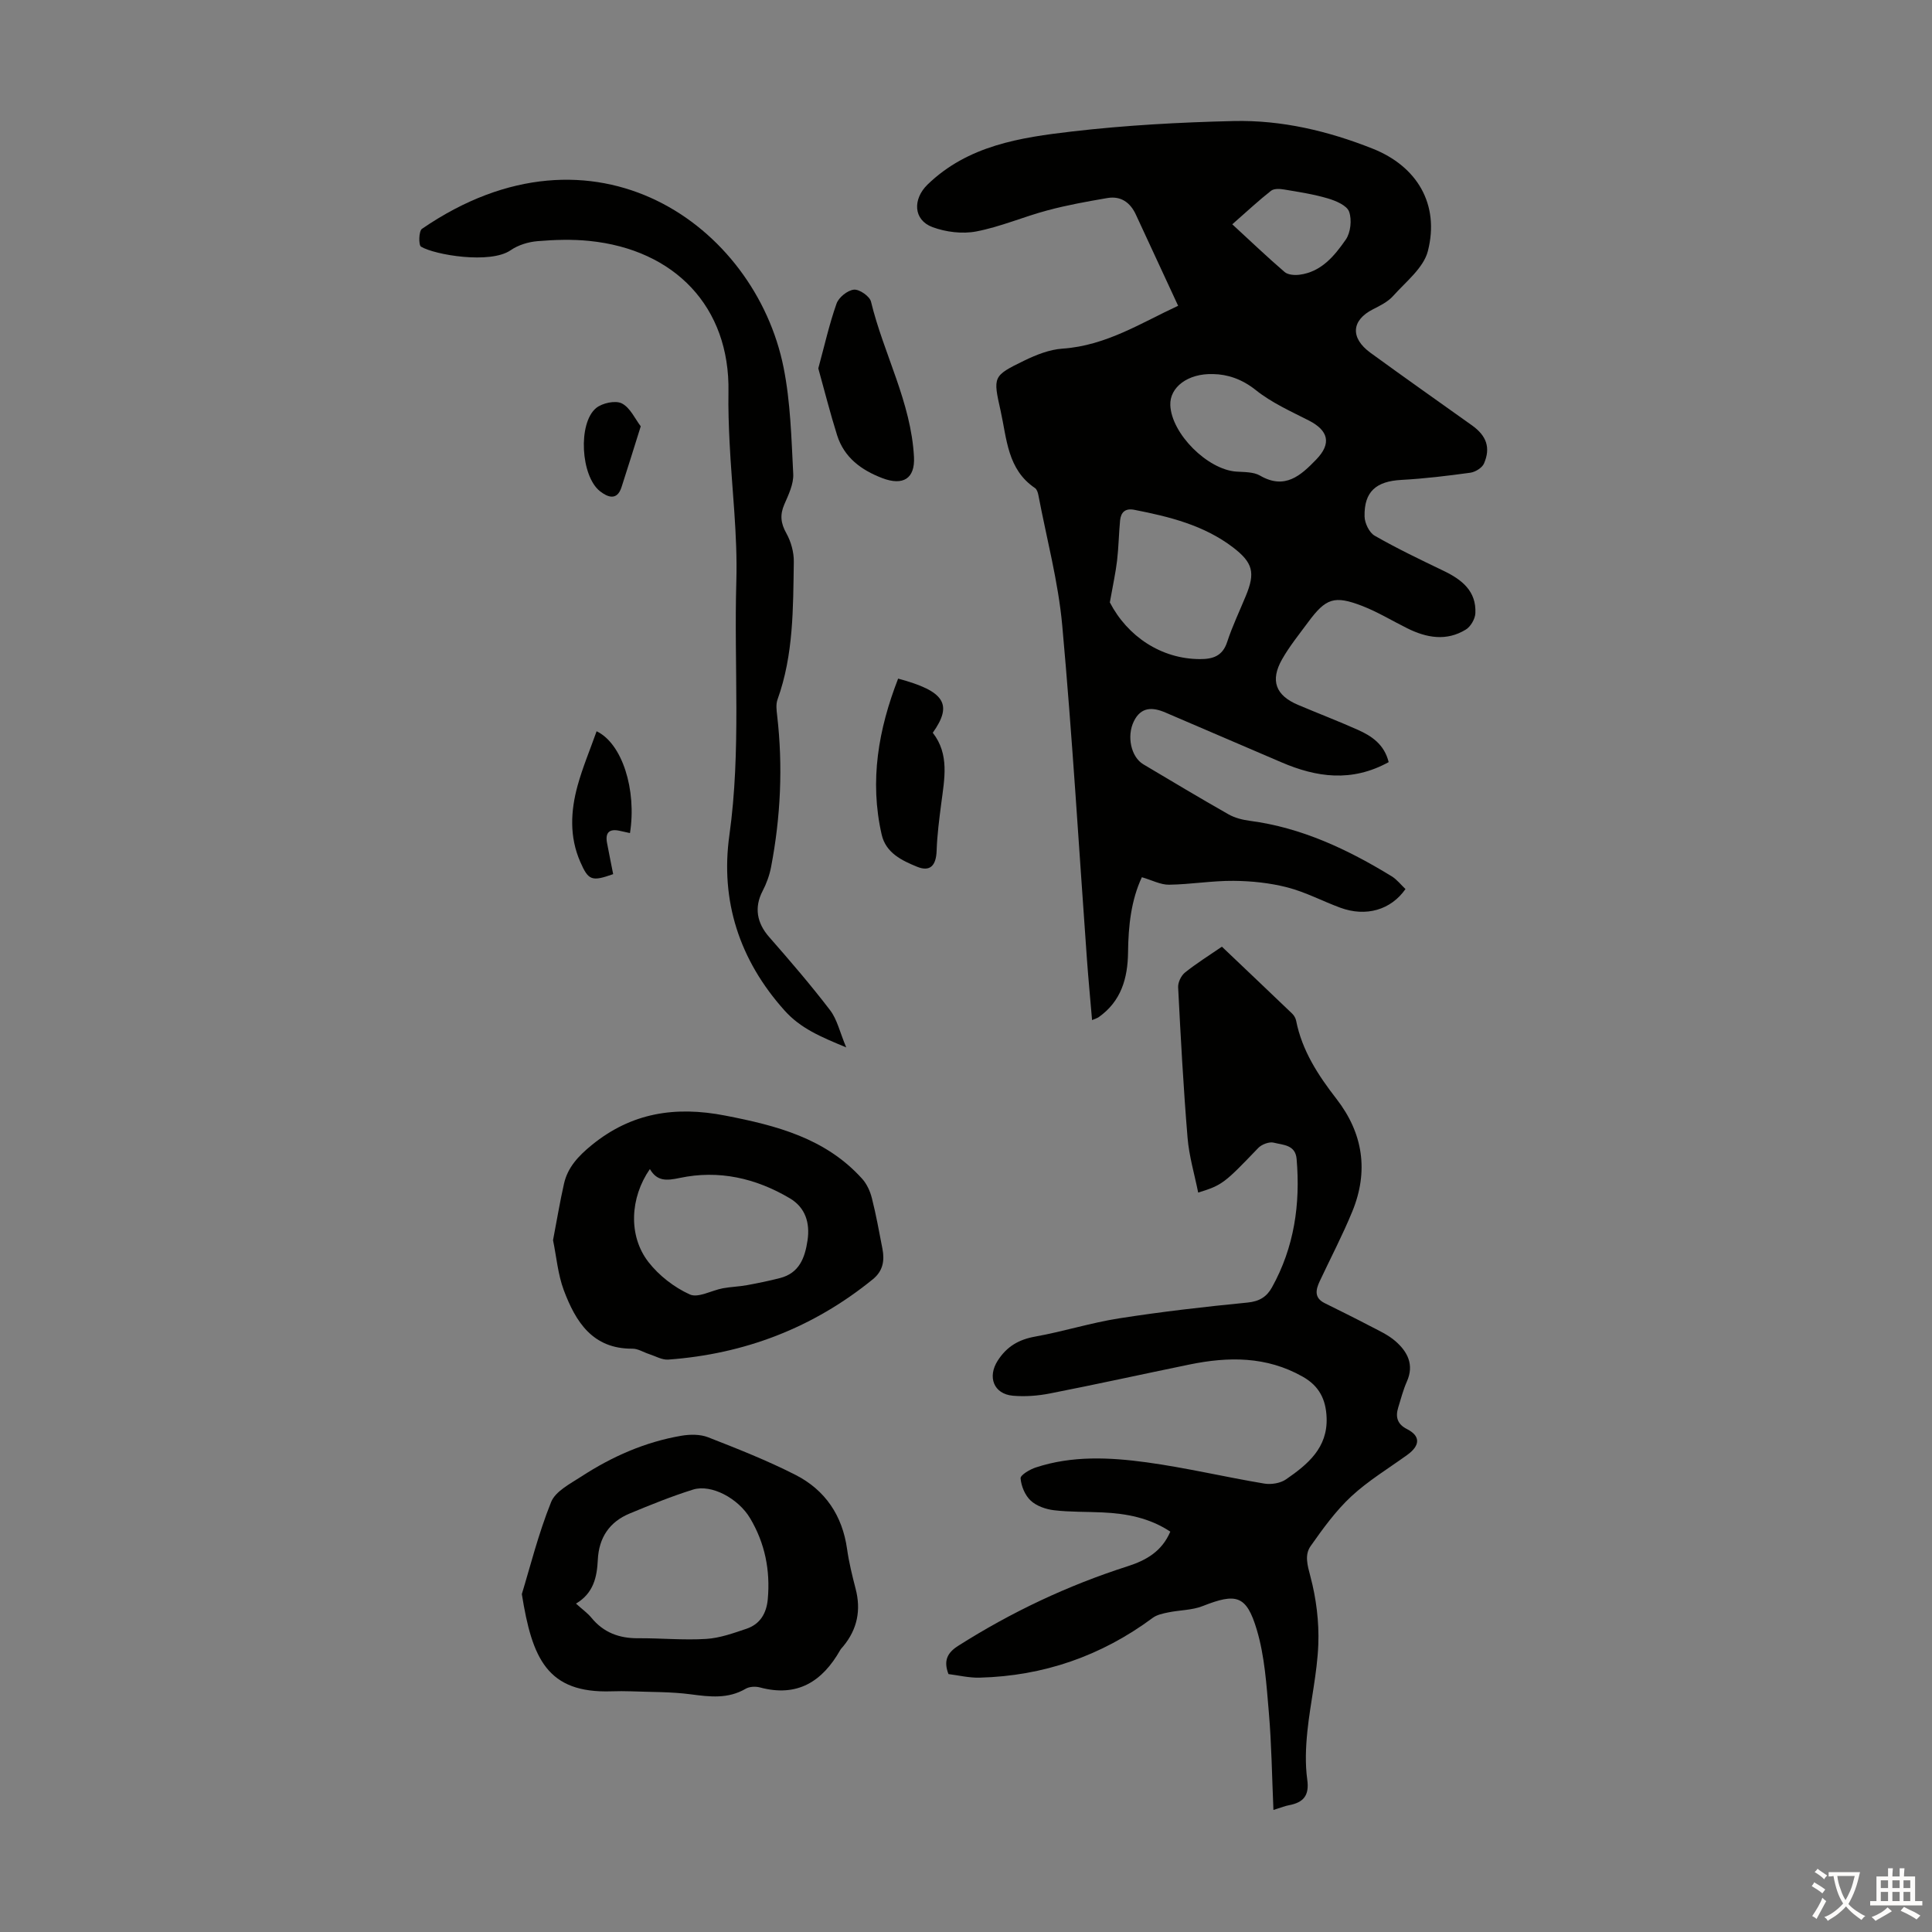
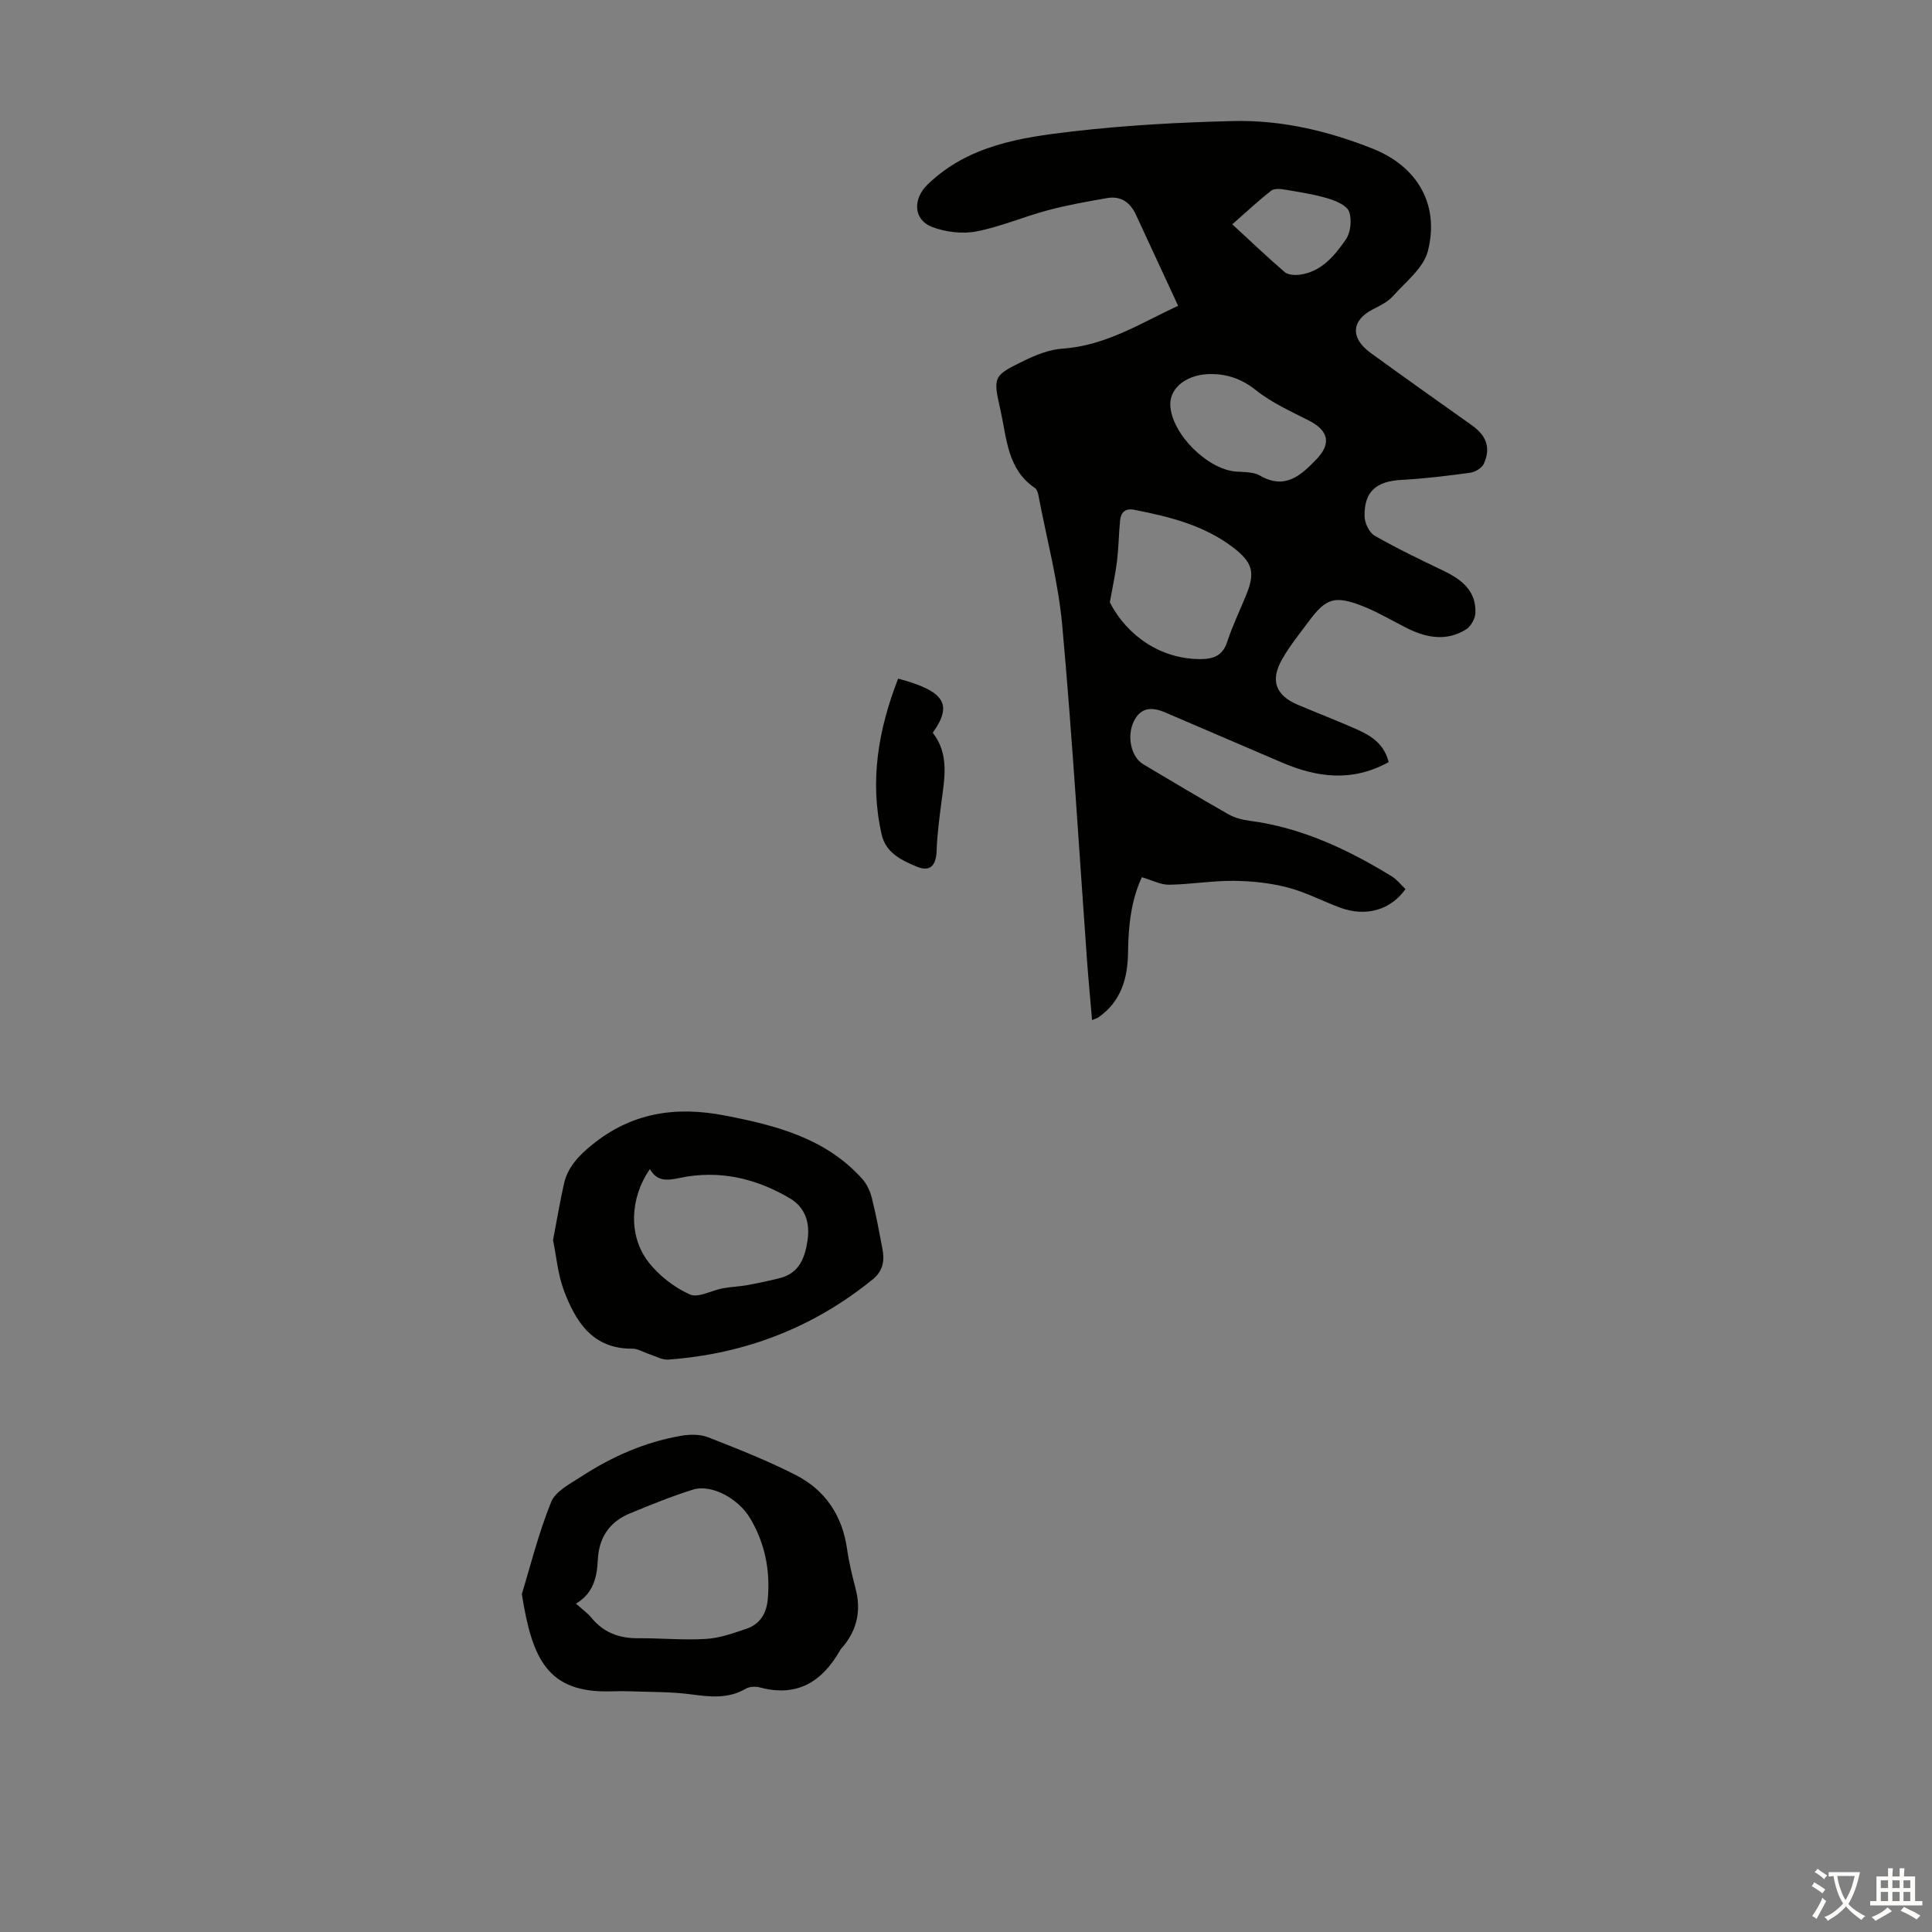
<svg xmlns="http://www.w3.org/2000/svg" enable-background="new 0 0 400 400" viewBox="0 0 400 400">
  <rect x="0" y="0" width="400" height="400" fill="#808080" stroke="none" />
  <g fill="#010100">
    <path d="m287.51 157.79c-7.66 4.21-14.94 3.16-22.22.03-8-3.44-16.01-6.86-24.01-10.3-2.67-1.15-5.05-1.19-6.52 1.8-1.53 3.1-.59 7.41 1.95 8.92 5.86 3.49 11.71 6.99 17.64 10.36 1.31.74 2.9 1.14 4.41 1.34 10.74 1.41 20.26 5.92 29.36 11.48 1.1.67 1.94 1.78 2.87 2.65-3.05 4.35-8.2 5.81-13.5 3.86-3.67-1.35-7.18-3.23-10.94-4.2-3.6-.93-7.42-1.33-11.14-1.36-4.46-.04-8.92.74-13.38.8-1.75.02-3.51-.94-5.62-1.55-2.22 4.74-2.8 10.08-2.86 15.53-.06 5.39-1.43 10.18-6.11 13.46-.26.18-.58.26-1.34.59-.37-4.38-.77-8.54-1.07-12.71-1.66-22.99-3.02-46-5.1-68.95-.82-9.08-3.23-18.01-4.94-27.01-.1-.53-.31-1.21-.7-1.48-5.72-3.85-5.83-10.18-7.12-15.98-1.59-7.11-1.64-7.23 4.89-10.41 2.47-1.2 5.23-2.3 7.93-2.48 9.07-.62 16.43-5.42 23.93-8.87-2.98-6.44-5.86-12.67-8.76-18.9-1.16-2.5-3.11-3.88-5.88-3.41-4.16.71-8.33 1.46-12.4 2.55-4.96 1.32-9.74 3.41-14.76 4.37-2.88.55-6.29.13-9.06-.9-4.01-1.49-4.1-5.82-1.02-8.81 8.38-8.11 19.2-9.74 29.93-10.99 11.09-1.29 22.3-1.9 33.46-2.16 9.92-.23 19.56 2.06 28.77 5.72 9.26 3.68 13.88 11.58 11.43 21.19-.89 3.5-4.58 6.37-7.21 9.32-1.08 1.2-2.69 2-4.17 2.75-4.45 2.26-4.75 5.91-.51 9 6.96 5.07 14.01 10.03 21.02 15.03 2.99 2.13 3.91 4.62 2.48 7.9-.39.9-1.79 1.75-2.82 1.9-4.74.65-9.51 1.23-14.29 1.49-5.21.28-7.73 2.42-7.61 7.58.03 1.38.97 3.33 2.09 3.97 4.64 2.66 9.48 4.97 14.3 7.29 3.76 1.81 6.77 4.18 6.55 8.77-.06 1.18-.97 2.76-1.97 3.37-4.01 2.47-8.14 1.73-12.15-.27-3.1-1.54-6.08-3.36-9.29-4.61-5.8-2.24-7.55-1.61-11.22 3.36-1.86 2.52-3.85 4.97-5.39 7.68-2.5 4.41-1.33 7.48 3.31 9.44 4.11 1.74 8.29 3.34 12.37 5.16 2.89 1.29 5.48 3.02 6.39 6.69zm-57.73-33.07c3.64 7.02 10.61 11.71 18.63 11.74 2.65.01 4.7-.59 5.66-3.54 1.07-3.28 2.58-6.41 3.89-9.61 1.94-4.71 1.48-6.8-2.68-9.98-6.03-4.6-13.18-6.36-20.44-7.78-1.87-.37-2.77.51-2.94 2.21-.26 2.76-.3 5.54-.62 8.29-.3 2.53-.85 5.02-1.5 8.67zm21.43-47.27c-5.32-.19-9.07 2.77-8.91 6.45.25 5.9 7.7 13.33 13.67 13.74 1.66.11 3.57.05 4.91.83 5.17 3 8.47-.06 11.64-3.34 3.2-3.31 2.52-5.99-1.52-8.06-3.77-1.92-7.73-3.69-10.99-6.3-2.94-2.35-5.96-3.27-8.8-3.32zm3.92-31.01c3.77 3.47 7.22 6.77 10.84 9.88.69.59 2.07.69 3.08.56 4.52-.58 7.24-3.91 9.57-7.26 1.02-1.46 1.3-4.11.7-5.79-.46-1.29-2.72-2.25-4.37-2.74-2.96-.88-6.05-1.35-9.11-1.86-.87-.15-2.08-.21-2.69.27-2.51 1.97-4.87 4.17-8.02 6.94z" />
-     <path d="m263.65 374.73c-.31-7.1-.39-13.67-.95-20.19-.49-5.74-.86-11.63-2.49-17.1-2.15-7.22-4.28-7.65-11.21-4.92-2.2.87-4.75.82-7.12 1.31-1.11.23-2.35.48-3.22 1.13-10.65 7.89-22.6 12.04-35.83 12.38-2.18.06-4.38-.48-6.46-.74-1.08-2.8-.21-4.43 2-5.84 10.99-6.98 22.67-12.5 35.06-16.47 3.9-1.25 7.11-3.08 8.87-7.18-4.33-2.87-9.09-3.75-14.03-3.98-3.35-.16-6.72-.06-10.04-.45-1.69-.2-3.63-.87-4.83-1.99-1.18-1.09-1.97-3.01-2.1-4.62-.05-.68 1.92-1.85 3.16-2.25 7.52-2.48 15.29-2.1 22.93-1.06 8.17 1.12 16.23 3.04 24.37 4.4 1.43.24 3.33-.07 4.49-.87 4.48-3.09 8.66-6.52 8.41-12.8-.15-3.72-1.5-6.52-4.94-8.46-7.51-4.25-15.38-4.18-23.46-2.52-9.63 1.98-19.23 4.1-28.88 5.99-2.49.49-5.13.69-7.66.47-4.01-.35-5.31-3.92-3.15-7.27 1.89-2.94 4.36-4.37 7.78-4.98 5.82-1.04 11.52-2.86 17.36-3.77 8.82-1.38 17.7-2.4 26.59-3.27 2.46-.24 3.97-1.2 5.05-3.15 4.61-8.3 5.9-17.23 5.1-26.58-.25-2.97-2.84-2.88-4.72-3.37-.93-.25-2.51.35-3.23 1.1-6.99 7.29-7.43 7.69-12.43 9.23-.77-3.83-1.89-7.56-2.2-11.37-.86-10.36-1.42-20.76-1.95-31.14-.05-1.01.62-2.4 1.41-3.04 2.34-1.88 4.91-3.48 7.65-5.36 4.89 4.65 9.74 9.25 14.57 13.88.38.37.7.93.8 1.45 1.23 6.21 4.56 11.29 8.35 16.18 5.54 7.14 6.7 15.02 3.26 23.36-2.01 4.9-4.48 9.6-6.73 14.4-.82 1.75-1.18 3.42 1.01 4.52 3.09 1.54 6.2 3.06 9.26 4.67 1.87.98 3.88 1.87 5.44 3.24 2.47 2.17 3.89 4.84 2.34 8.33-.77 1.73-1.24 3.59-1.8 5.4-.6 1.95-.17 3.44 1.81 4.44 2.83 1.43 2.79 3.4.03 5.38-3.9 2.81-8.07 5.33-11.57 8.58-3.21 2.99-5.85 6.65-8.4 10.27-1.28 1.82-.67 3.93-.05 6.27 1.21 4.54 1.82 9.42 1.64 14.11-.23 6-1.64 11.95-2.26 17.95-.34 3.31-.48 6.73-.03 10.01.47 3.33-.8 4.74-3.77 5.31-.75.13-1.47.43-3.23.98z" />
-     <path d="m175.2 216.85c-5.35-2.21-9.47-3.95-12.77-7.64-9.36-10.44-13.32-22.74-11.42-36.29 2.45-17.53.93-35.06 1.44-52.58.28-9.57-.93-19.18-1.4-28.77-.17-3.46-.29-6.94-.23-10.4.33-17.68-11.18-29.51-28.81-31.29-3.54-.36-7.17-.25-10.73.05-1.91.16-4 .8-5.56 1.88-4.2 2.9-15.68.98-18.55-.74-.53-.32-.47-3.24.19-3.69 35.66-24.5 68.98-.68 74.87 28.7 1.44 7.19 1.62 14.66 2 22.03.11 2.08-.97 4.31-1.85 6.33-.93 2.16-.74 3.89.42 5.96.97 1.73 1.58 3.94 1.55 5.92-.15 9.6-.04 19.25-3.37 28.5-.36.99-.21 2.22-.08 3.31 1.22 10.53.73 21-1.26 31.39-.33 1.71-.95 3.42-1.76 4.97-1.74 3.35-1.21 6.57 1.35 9.49 4.34 4.95 8.64 9.95 12.63 15.17 1.47 1.92 2.01 4.54 3.34 7.7z" />
    <path d="m108.04 330.04c1.68-5.49 3.41-12.46 6.06-19.05.91-2.26 3.97-3.8 6.29-5.31 6.33-4.12 13.18-7.14 20.66-8.42 1.8-.31 3.9-.33 5.55.31 6.12 2.39 12.27 4.82 18.12 7.8 6.13 3.13 9.69 8.41 10.66 15.36.39 2.76 1.06 5.48 1.76 8.18 1.16 4.43.37 8.38-2.54 11.92-.21.26-.47.5-.63.78-3.71 6.54-8.89 9.84-16.65 7.75-.9-.24-2.16-.18-2.94.28-3.66 2.14-7.42 1.67-11.37 1.15-4.07-.54-8.23-.46-12.35-.62-1.34-.05-2.69-.04-4.03 0-13.36.44-16.46-6.8-18.59-20.13zm11.21 1.97c1.39 1.25 2.42 1.98 3.19 2.92 2.52 3.08 5.76 4.28 9.68 4.25 4.7-.03 9.41.43 14.08.14 2.83-.17 5.64-1.19 8.37-2.11 2.8-.95 4.12-3.18 4.39-6.11.54-5.98-.58-11.59-3.65-16.75-2.46-4.15-8.06-7.12-11.81-5.95-4.46 1.39-8.81 3.16-13.12 4.95-4.21 1.74-6.39 5.01-6.61 9.6-.17 3.55-.88 6.91-4.52 9.06z" />
    <path d="m114.5 256.77c.78-4.05 1.41-7.9 2.27-11.7.77-3.41 3.01-5.76 5.71-7.97 8.25-6.74 17.35-8.14 27.67-6.13 10.63 2.06 20.76 4.68 28.33 13.06.98 1.08 1.67 2.59 2.03 4.02.88 3.46 1.51 6.99 2.19 10.5.47 2.44.12 4.6-1.99 6.31-12.36 10.05-26.54 15.48-42.37 16.63-1.28.09-2.63-.72-3.94-1.14-1.16-.37-2.31-1.13-3.46-1.12-8.27.06-11.76-5.59-14.21-12.1-1.23-3.29-1.52-6.93-2.23-10.36zm20.05-14.73c-4.11 5.92-4.52 13.82-.29 19.26 2.18 2.8 5.32 5.23 8.55 6.7 1.73.79 4.53-.85 6.87-1.28 1.64-.3 3.33-.34 4.97-.64 2.29-.42 4.58-.89 6.84-1.47 4-1.03 5.16-4.19 5.7-7.79.54-3.64-.44-6.8-3.64-8.71-7.05-4.19-14.74-5.94-22.81-4.23-2.76.58-4.68.73-6.19-1.84z" />
-     <path d="m169.42 76.27c1.28-4.7 2.27-9.15 3.78-13.42.46-1.29 2.27-2.75 3.6-2.88 1.12-.11 3.26 1.36 3.53 2.48 2.62 10.83 8.31 20.82 8.9 32.18.23 4.46-2.26 6-6.56 4.36-4.37-1.67-7.9-4.27-9.36-8.89-1.43-4.54-2.59-9.16-3.89-13.83z" />
    <path d="m185.95 140.5c9.65 2.59 11.36 5.31 7.17 11.21 3.48 4.45 2.42 9.54 1.76 14.61-.42 3.25-.85 6.52-.96 9.8-.1 3.04-1.31 4.45-4.05 3.33-3.14-1.28-6.47-2.86-7.33-6.66-2.55-11.15-.66-21.83 3.41-32.29z" />
-     <path d="m123.52 151.4c5.32 2.54 8.32 12.16 6.91 21.08-.73-.16-1.45-.32-2.18-.48-2.14-.46-2.97.42-2.57 2.52.41 2.17.85 4.33 1.27 6.46-4.46 1.58-5.13 1.31-6.82-2.56-2.26-5.17-1.99-10.5-.55-15.75 1.05-3.81 2.6-7.48 3.94-11.27z" />
-     <path d="m132.66 88.26c-1.51 4.8-2.72 8.73-3.99 12.63-.94 2.88-2.92 2-4.43.83-4-3.12-4.63-14.09-.82-17.24 1.27-1.04 4-1.63 5.32-.96 1.74.88 2.74 3.21 3.92 4.74z" />
  </g>
  <path d="m377.9 391.2c-.2.3-.4.5-.6.8-.7-.6-1.4-1-2.2-1.5.2-.3.4-.5.5-.8.6.4 1.4.8 2.3 1.5zm-1.8 6.1c-.2-.2-.5-.4-.9-.6.4-.6.8-1.2 1.2-1.9s.7-1.3.9-1.9c.3.3.5.5.8.7-.7 1.3-1.4 2.6-2 3.7zm2.2-9c-.3.3-.5.5-.6.8-.6-.6-1.3-1.1-2-1.5.3-.3.5-.5.6-.7.6.5 1.3.9 2 1.4zm.3.2v-.9h2 4.5c-.3 1.3-.6 2.5-1 3.6s-.9 2.1-1.4 3c.4.5 1 1 1.6 1.4s1.2.8 1.9 1.1c-.3.2-.5.4-.8.8-.4-.3-1-.7-1.6-1.2s-1.2-1.1-1.6-1.6c-.5.6-1.1 1.1-1.7 1.6s-1.4.9-2.1 1.4c-.1-.3-.3-.5-.7-.8.6-.2 1.2-.5 1.9-1s1.4-1.1 2-1.8c-.5-.8-.9-1.6-1.2-2.5s-.6-2-.8-3.2c-.4.1-.7.1-1 .1zm2.5 2.7c.3 1 .7 1.7 1 2.2.3-.5.6-1.1 1-2s.6-1.9.9-3h-3.2-.4c.1.9.3 1.8.7 2.8z" fill="#fcfbfa" />
  <path d="m396.5 388.5v1.5 3.6h1.5v.9c-.4 0-1 0-1.7 0h-7.9c-.5 0-.9 0-1.2 0v-.9h1.3v-3.5c0-.7 0-1.2 0-1.6h2.4c0-.8 0-1.4 0-1.7h1c0 .3-.1.8-.1 1.7h1.5c0-.8 0-1.4 0-1.7h1c0 .3-.1.9-.1 1.7zm-8.2 9.2c-.2-.3-.5-.5-.8-.8.8-.3 1.4-.6 1.9-.9s1-.7 1.4-1.1c.3.3.6.5.9.8-1.6 1-2.8 1.6-3.4 2zm2.6-6.8v-1.6h-1.5v1.6zm0 2.7v-1.9h-1.5v1.9zm2.4-2.7v-1.6h-1.5v1.6zm0 2.7v-1.9h-1.5v1.9zm.2 2 .7-.8c.4.2.9.5 1.6.8s1.3.7 1.8 1c-.3.3-.5.5-.8.8-.4-.3-1.5-1-3.3-1.8zm2-4.7v-1.6h-1.4v1.6zm0 2.7v-1.9h-1.4v1.9z" fill="#fcfbfa" />
</svg>